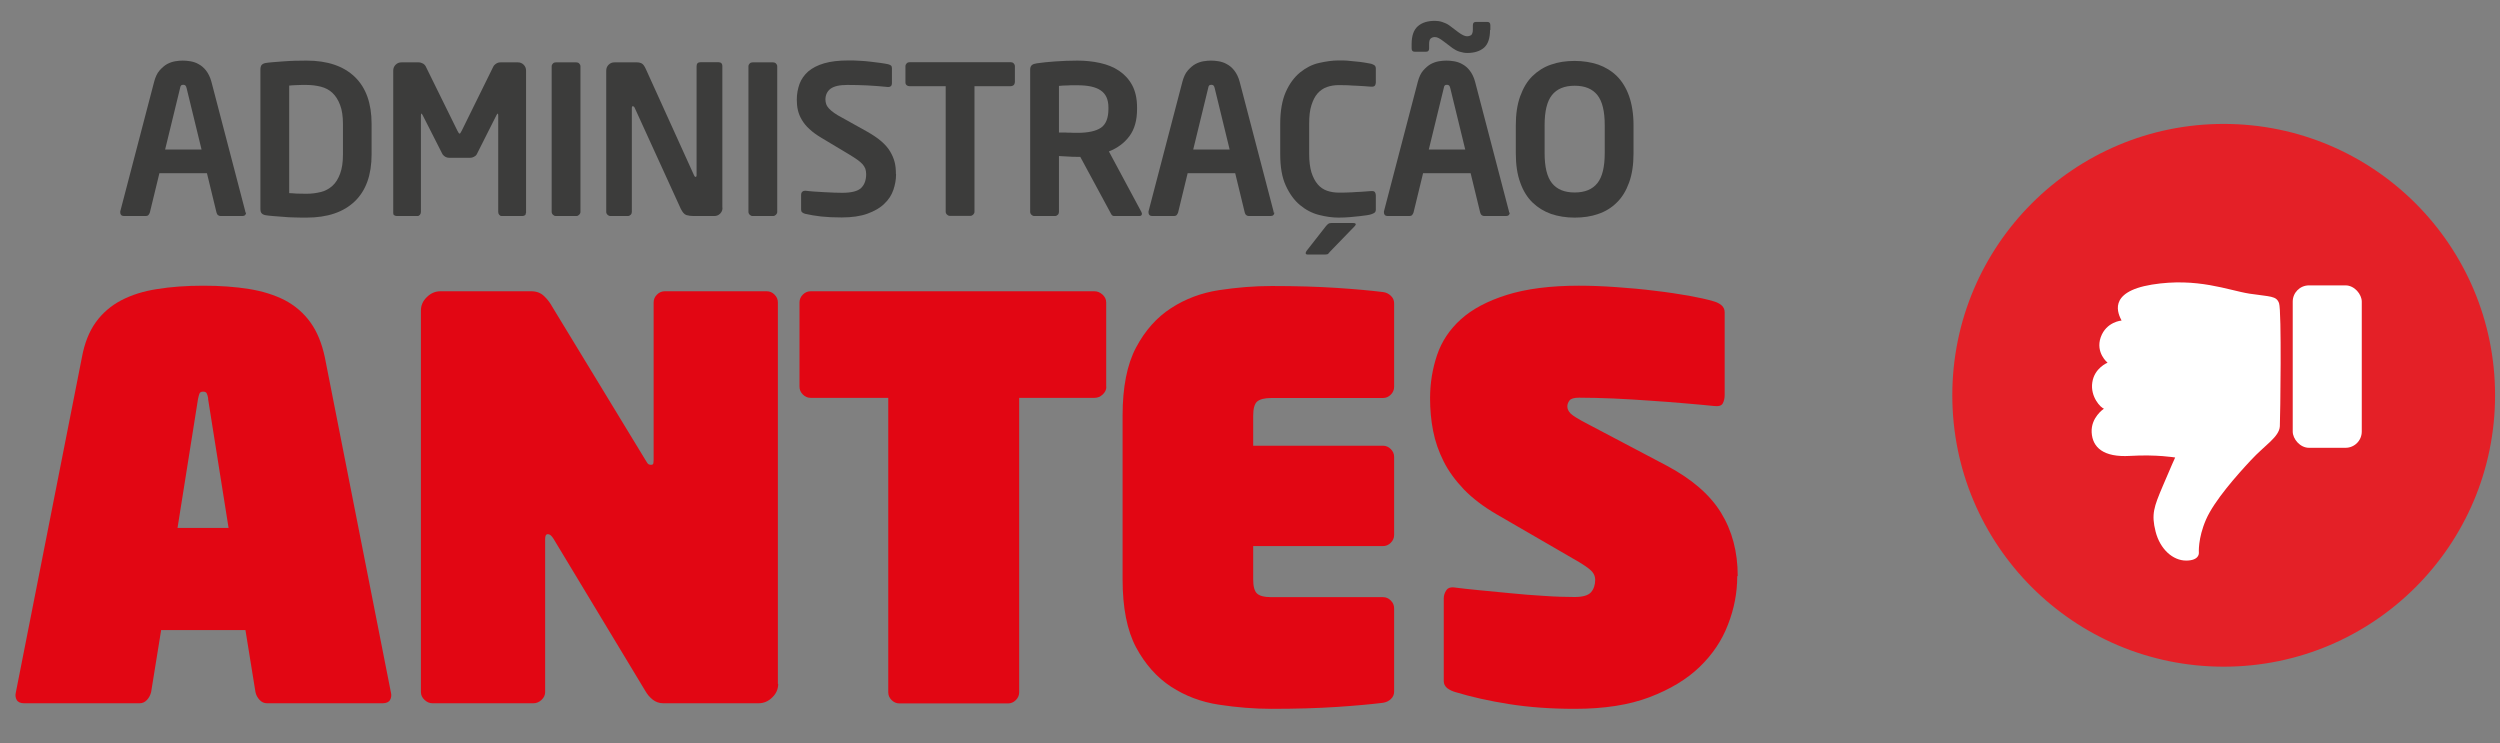
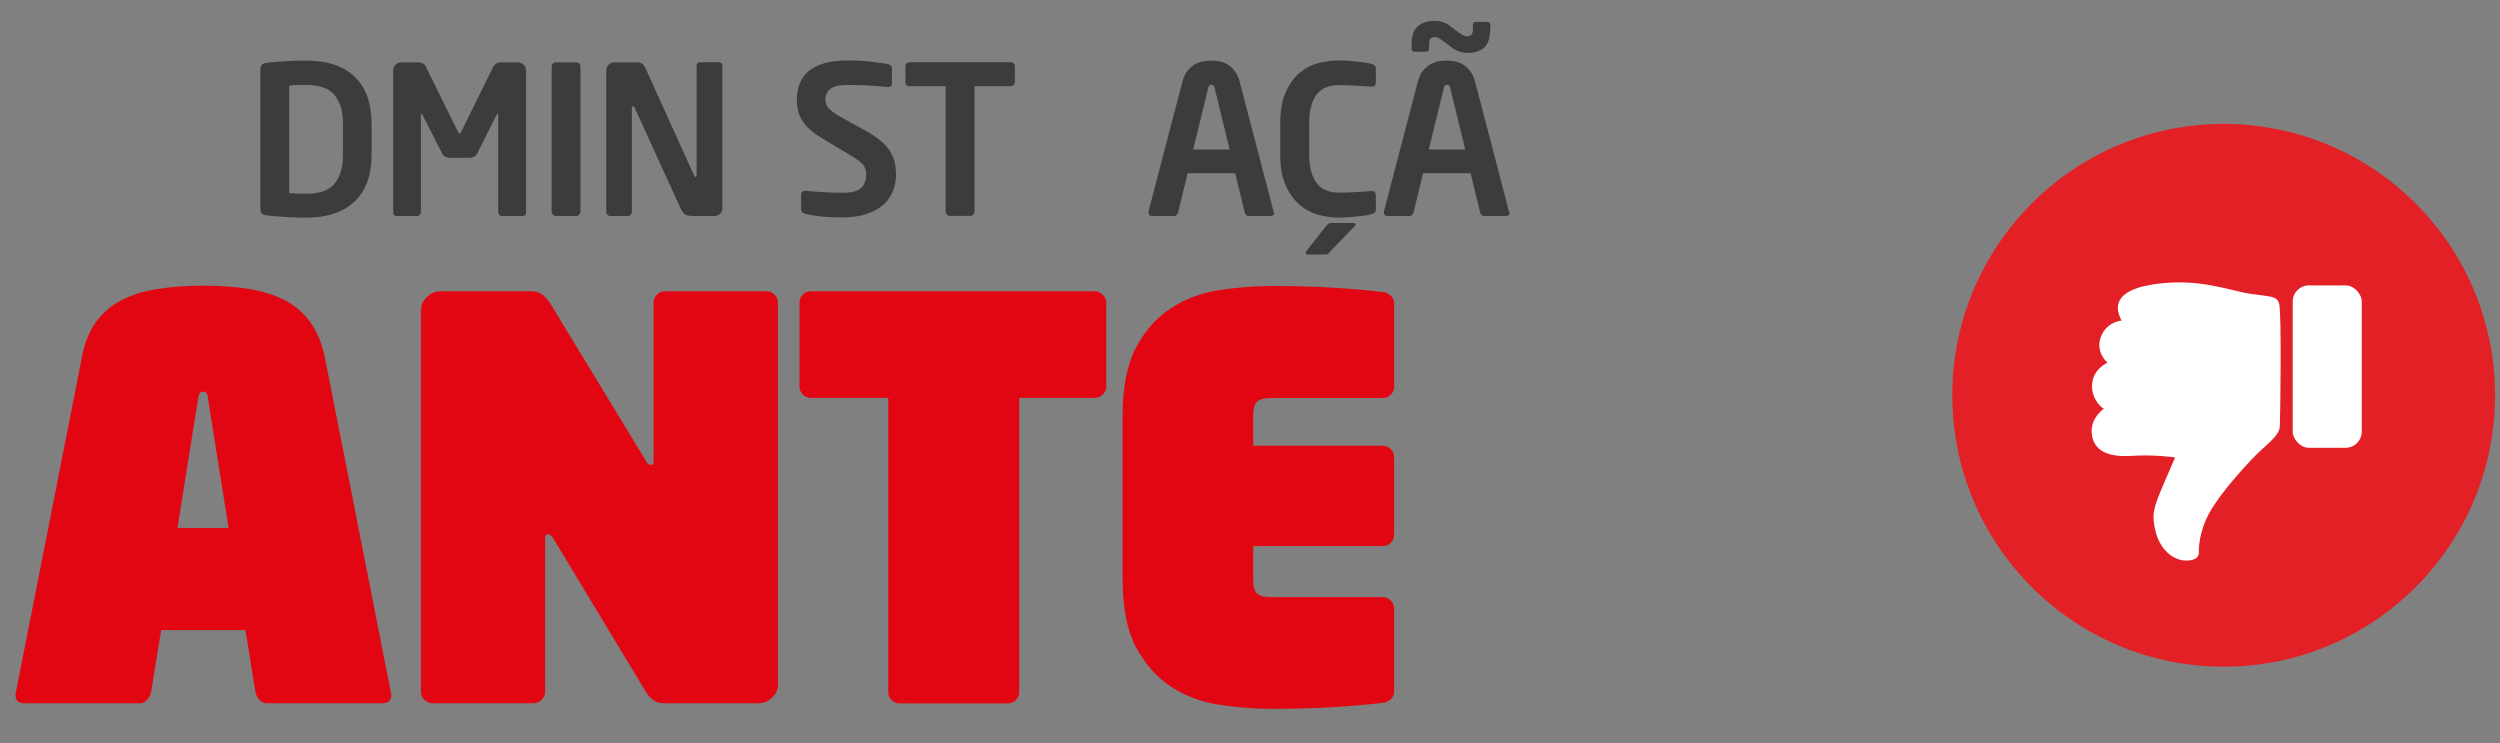
<svg xmlns="http://www.w3.org/2000/svg" viewBox="0 0 157.16 46.72">
  <rect x="0" y="0" width="157.16" height="46.72" fill="#808080" stroke="none" />
  <defs>
    <style>      .cls-1 {        fill: #fff;      }      .cls-2 {        fill: #e42027;      }      .cls-3 {        fill: #e20613;      }      .cls-4 {        fill: #3c3c3b;      }    </style>
  </defs>
  <g>
    <g id="Camada_1">
      <g>
        <path class="cls-3" d="M16.79,44.21c-.19,0-.34-.07-.47-.21-.13-.14-.22-.3-.26-.49l-.63-3.9h-5.3l-.63,3.9c-.05.19-.13.35-.26.49-.13.14-.28.21-.47.21H1.52c-.23,0-.39-.07-.47-.21-.08-.14-.1-.3-.05-.49l4.15-21.05c.16-.88.45-1.61.87-2.2.42-.58.95-1.04,1.6-1.38.65-.34,1.41-.58,2.27-.71.86-.14,1.82-.21,2.89-.21s2.03.07,2.89.21c.86.14,1.61.38,2.25.71.64.34,1.17.8,1.59,1.38.42.58.72,1.31.91,2.2l4.15,21.05c.05.19.03.35-.05.49-.08.14-.24.21-.47.21h-7.25ZM13.09,25.07c-.02-.14-.05-.25-.09-.33-.03-.08-.11-.12-.23-.12s-.19.04-.23.12c-.03.08-.06.19-.09.33l-1.29,8.12h3.21l-1.29-8.12Z" />
        <path class="cls-3" d="M48.92,42.99c0,.33-.12.61-.37.85-.24.24-.53.37-.86.37h-5.99c-.26,0-.48-.08-.67-.23-.19-.15-.34-.33-.46-.54l-5.78-9.58c-.12-.19-.23-.28-.35-.28s-.17.1-.17.31v9.62c0,.19-.08.35-.23.49-.15.14-.32.21-.5.21h-6.35c-.19,0-.35-.07-.5-.21-.15-.14-.23-.3-.23-.49v-23.98c0-.33.12-.61.37-.85.24-.24.53-.37.85-.37h5.72c.32,0,.59.1.8.3.21.2.38.42.52.68l5.85,9.62c.09.16.16.26.21.28.05.02.09.03.14.03s.09-.01.12-.03c.03-.02.05-.12.05-.28v-9.9c0-.19.07-.35.21-.49.14-.14.3-.21.49-.21h6.41c.19,0,.35.07.49.21.14.14.21.3.21.49v23.98Z" />
        <path class="cls-3" d="M69.55,24.31c0,.19-.08.35-.23.49-.15.14-.32.21-.51.21h-4.74v18.51c0,.19-.07.35-.21.49-.14.14-.3.21-.49.21h-6.83c-.19,0-.35-.07-.49-.21-.14-.14-.21-.3-.21-.49v-18.51h-4.88c-.19,0-.35-.07-.49-.21-.14-.14-.21-.3-.21-.49v-5.3c0-.19.07-.35.21-.49s.3-.21.49-.21h17.84c.19,0,.35.07.51.21.15.14.23.3.23.49v5.3Z" />
        <path class="cls-3" d="M87.64,43.48c0,.19-.07.34-.21.47-.14.13-.3.2-.49.23-.72.09-1.69.18-2.89.26-1.21.08-2.58.12-4.11.12-1.09,0-2.2-.09-3.31-.26-1.12-.17-2.12-.55-3.01-1.13-.89-.58-1.63-1.41-2.2-2.47-.57-1.07-.85-2.5-.85-4.29v-10.28c0-1.79.28-3.22.85-4.29.57-1.07,1.3-1.89,2.2-2.47.89-.58,1.9-.96,3.01-1.13,1.12-.17,2.22-.26,3.31-.26,1.53,0,2.9.04,4.11.12,1.21.08,2.17.17,2.89.26.19.02.35.1.49.23.14.13.21.29.21.47v5.26c0,.19-.07.35-.21.49-.14.14-.3.21-.49.21h-7.01c-.44,0-.74.08-.91.23-.16.15-.24.45-.24.89v1.88h8.16c.19,0,.35.07.49.21.14.14.21.3.21.49v4.91c0,.19-.07.35-.21.49s-.3.21-.49.21h-8.16v2.09c0,.44.08.74.24.89.16.15.46.23.91.23h7.01c.19,0,.35.07.49.21.14.14.21.3.21.49v5.26Z" />
-         <path class="cls-3" d="M109.21,36.23c0,1.02-.19,2.03-.58,3.03-.38,1-.98,1.89-1.79,2.67-.81.78-1.86,1.41-3.15,1.9s-2.85.73-4.69.73c-1.51,0-2.89-.1-4.15-.3-1.25-.2-2.37-.45-3.35-.75-.19-.05-.35-.13-.51-.24-.15-.12-.23-.27-.23-.45v-5.19c0-.19.05-.36.16-.52.1-.16.3-.22.58-.17.37.05.86.1,1.46.16.6.06,1.26.12,1.97.19.71.07,1.42.13,2.13.17.71.05,1.35.07,1.93.07.51,0,.85-.1,1.03-.3.17-.2.26-.46.26-.78,0-.19-.06-.35-.19-.51-.13-.15-.39-.34-.78-.58l-5.23-3.03c-.84-.49-1.52-1.01-2.06-1.57-.53-.56-.96-1.14-1.27-1.76-.31-.62-.53-1.25-.66-1.92-.13-.66-.19-1.34-.19-2.04,0-.95.15-1.86.44-2.72.29-.86.79-1.61,1.5-2.25.71-.64,1.67-1.15,2.88-1.53,1.21-.38,2.72-.58,4.53-.58.74,0,1.53.03,2.37.09s1.64.13,2.42.23c.78.09,1.49.2,2.13.31.64.12,1.16.23,1.55.35.19.05.35.13.49.24.14.12.21.27.21.45v5.19c0,.21-.04.39-.12.54-.08.15-.27.2-.58.16-.47-.05-1.05-.1-1.74-.16-.7-.06-1.44-.12-2.21-.17-.78-.06-1.56-.1-2.35-.14-.79-.03-1.51-.05-2.16-.05-.3,0-.5.06-.59.17-.09.12-.14.24-.14.38,0,.16.07.31.21.45.14.14.5.36,1.08.66l4.95,2.61c1.58.84,2.72,1.82,3.42,2.96.7,1.14,1.05,2.46,1.05,3.97Z" />
      </g>
      <g>
-         <path class="cls-4" d="M15.47,13.36c0,.07-.02.12-.06.16s-.1.06-.17.06h-1.38c-.06,0-.11-.02-.16-.06s-.07-.1-.09-.16l-.6-2.47h-2.99l-.6,2.47c-.02.06-.05.11-.09.16-.04.04-.1.06-.16.06h-1.38c-.07,0-.13-.02-.17-.06s-.06-.09-.06-.16c0,0,0-.02,0-.03,0,0,0-.02,0-.04l2.13-8.15c.08-.3.19-.54.34-.71s.31-.31.47-.4c.17-.09.34-.15.52-.18.18-.03.34-.04.47-.04s.3.01.47.04.35.08.52.18c.17.09.33.22.47.4s.26.41.34.71l2.13,8.15s0,.03,0,.04c0,0,0,.02,0,.03ZM11.73,5.54c-.02-.08-.04-.13-.07-.16-.03-.03-.07-.05-.14-.05s-.12.02-.14.05c-.03.03-.05.08-.06.16l-.94,3.86h2.29l-.94-3.86Z" />
        <path class="cls-4" d="M23.36,9.7c0,1.29-.35,2.28-1.06,2.96-.71.68-1.72,1.02-3.03,1.02-.23,0-.48,0-.74-.01-.26,0-.5-.02-.74-.04-.24-.02-.46-.03-.65-.05s-.34-.03-.44-.05c-.11-.02-.2-.06-.25-.12-.06-.06-.08-.16-.08-.29V4.37c0-.13.03-.23.08-.29.06-.06.14-.1.25-.12.1-.02.24-.03.44-.05.2-.02.41-.03.65-.05.24-.02.49-.03.74-.04.26,0,.5-.01.74-.01,1.31,0,2.32.34,3.03,1.02.71.68,1.06,1.67,1.06,2.96v1.91ZM21.56,7.8c0-.49-.06-.89-.18-1.2-.12-.32-.28-.57-.48-.76-.2-.19-.45-.32-.73-.39-.28-.07-.58-.11-.9-.11-.24,0-.45,0-.62.01-.17,0-.33.02-.47.03v6.76c.14,0,.29.02.47.03.17,0,.38.01.62.01.32,0,.62-.04.9-.11s.52-.2.73-.39.36-.44.48-.76c.12-.32.18-.72.18-1.21v-1.91Z" />
        <path class="cls-4" d="M33.06,13.38c0,.07-.02.12-.06.15s-.1.05-.16.05h-1.31c-.06,0-.11-.03-.15-.08-.04-.05-.06-.11-.06-.18v-6.05c0-.09-.01-.13-.04-.13,0,0-.03.03-.06.08l-1.25,2.48c-.04.07-.1.12-.18.16s-.15.06-.24.06h-1.31c-.09,0-.17-.02-.24-.06s-.13-.09-.18-.16l-1.26-2.48c-.03-.05-.06-.08-.06-.08-.03,0-.04.04-.04.13v6.05c0,.07-.02.13-.06.18-.04.05-.09.08-.15.08h-1.31c-.06,0-.11-.02-.16-.05s-.06-.08-.06-.15V4.44c0-.15.05-.27.15-.37s.22-.15.37-.15h1.07c.1,0,.2.03.29.08.09.06.15.13.19.23l1.96,3.98c.03.06.06.11.08.14.02.03.04.05.06.05s.05-.02.06-.05.04-.08.08-.14l1.96-3.98c.04-.1.11-.17.2-.23.09-.06.18-.08.29-.08h1.07c.15,0,.27.05.37.15s.15.22.15.37v8.94Z" />
        <path class="cls-4" d="M36.49,13.32c0,.07-.03.13-.08.18s-.11.08-.18.08h-1.29c-.07,0-.13-.03-.18-.08-.05-.05-.08-.11-.08-.18V4.17c0-.07.03-.13.08-.18.05-.05.11-.07.18-.07h1.29c.07,0,.13.02.18.07.05.05.08.11.08.18v9.15Z" />
        <path class="cls-4" d="M45.42,13.06c0,.15-.05.27-.15.37s-.22.15-.37.15h-1.31c-.16,0-.3-.02-.44-.06-.13-.04-.25-.18-.36-.41l-2.89-6.33c-.03-.07-.07-.1-.12-.1s-.06.03-.06.1v6.54c0,.07-.02.13-.07.18-.05.05-.11.08-.18.08h-1.1c-.07,0-.13-.03-.18-.08-.05-.05-.08-.11-.08-.18V4.44c0-.15.05-.27.15-.37s.22-.15.37-.15h1.4c.14,0,.25.03.33.08.08.05.16.16.24.34l3.03,6.68c.03.07.06.1.1.1s.06-.04.06-.12v-6.84c0-.16.08-.25.25-.25h1.12c.16,0,.25.08.25.25v8.89Z" />
-         <path class="cls-4" d="M48.86,13.32c0,.07-.03.13-.08.18s-.11.08-.18.08h-1.29c-.07,0-.13-.03-.18-.08-.05-.05-.08-.11-.08-.18V4.17c0-.07.03-.13.08-.18.05-.05.11-.07.18-.07h1.29c.07,0,.13.02.18.07.05.05.08.11.08.18v9.15Z" />
        <path class="cls-4" d="M56.33,10.96c0,.33-.06.66-.17.98-.11.32-.3.62-.57.87-.26.26-.62.46-1.05.62-.44.16-.98.24-1.63.24-.49,0-.92-.02-1.29-.06-.36-.04-.7-.1-1.01-.17-.07-.02-.13-.05-.18-.09-.05-.04-.07-.1-.07-.17v-.94c0-.07.02-.13.07-.18s.11-.07.18-.07h.03c.13.02.3.03.51.05.21.01.43.03.66.04.23.01.44.02.64.03.2,0,.37.01.49.01.58,0,.98-.1,1.19-.3.21-.2.32-.49.32-.87,0-.13-.02-.25-.05-.34-.04-.1-.1-.2-.18-.29-.09-.1-.2-.19-.34-.29-.14-.1-.32-.21-.53-.34l-1.72-1.03c-.3-.18-.55-.36-.75-.55-.2-.18-.35-.37-.47-.57-.12-.2-.2-.4-.25-.61-.05-.21-.07-.43-.07-.66,0-.36.06-.68.17-.99.11-.3.3-.57.55-.79.26-.22.59-.39,1-.51.41-.12.92-.18,1.53-.18.22,0,.45,0,.69.02.24.01.48.03.71.06.23.03.45.05.64.08.19.03.34.05.46.08.07.02.13.05.17.08s.06.09.06.16v.96c0,.07-.02.13-.06.17s-.09.06-.16.06h-.03c-.43-.04-.86-.08-1.29-.1-.42-.02-.85-.03-1.27-.03-.49,0-.83.08-1.05.24-.21.16-.32.39-.32.68,0,.1.02.2.05.29s.09.18.17.27.19.18.33.28c.14.1.31.2.52.31l1.56.87c.35.2.65.4.88.6.23.2.42.41.55.63.13.22.23.44.29.68.06.23.08.48.08.74Z" />
        <path class="cls-4" d="M63.79,5.19c0,.07-.03.13-.08.17-.05.04-.11.06-.18.06h-2.27v7.89c0,.07-.03.13-.08.18-.05.05-.11.08-.18.08h-1.29c-.07,0-.13-.03-.18-.08s-.08-.11-.08-.18v-7.89h-2.27c-.07,0-.13-.02-.18-.06-.05-.04-.08-.1-.08-.17v-1.03c0-.07.03-.13.08-.18.05-.05.11-.07.18-.07h6.36c.07,0,.13.02.18.07.05.05.08.11.08.18v1.03Z" />
-         <path class="cls-4" d="M71.79,13.42c0,.1-.05.16-.16.16h-1.59c-.07,0-.12-.03-.16-.08-.03-.05-.07-.11-.1-.18l-1.87-3.46h-.18c-.17,0-.37,0-.6-.02-.23-.01-.41-.02-.56-.03v3.51c0,.07-.02.13-.07.18-.05.05-.11.08-.18.08h-1.3c-.07,0-.13-.03-.18-.08-.05-.05-.08-.11-.08-.18V4.37c0-.13.04-.22.11-.28.07-.06.18-.09.31-.11.34-.05.73-.09,1.17-.12s.9-.05,1.38-.05c.5,0,.98.05,1.43.15s.85.26,1.19.49c.34.23.62.53.82.9s.31.84.31,1.4v.12c0,.69-.16,1.26-.48,1.69-.32.43-.75.75-1.29.96l2.04,3.8s.03.06.03.1ZM69.68,6.75c0-.49-.16-.85-.49-1.07-.32-.22-.81-.32-1.46-.32-.07,0-.16,0-.27,0s-.22,0-.33.01-.22,0-.32.01-.18.01-.24.02v2.93c.05,0,.13,0,.24,0s.22,0,.34.01c.12,0,.23,0,.34.01.11,0,.19,0,.24,0,.68,0,1.17-.11,1.48-.32s.47-.61.47-1.18v-.12Z" />
        <path class="cls-4" d="M80.11,13.36c0,.07-.02.12-.06.16s-.1.06-.17.06h-1.38c-.06,0-.11-.02-.16-.06s-.07-.1-.09-.16l-.6-2.47h-2.99l-.6,2.47c-.02.06-.05.11-.09.16-.04.04-.1.06-.16.06h-1.38c-.07,0-.13-.02-.17-.06s-.06-.09-.06-.16c0,0,0-.02,0-.03,0,0,0-.02,0-.04l2.13-8.15c.08-.3.19-.54.34-.71s.31-.31.47-.4c.17-.09.34-.15.52-.18.18-.03.34-.04.47-.04s.3.01.47.04.35.08.52.18c.17.09.33.22.47.4s.26.41.34.71l2.13,8.15s0,.03,0,.04c0,0,0,.02,0,.03ZM76.36,5.54c-.02-.08-.04-.13-.07-.16-.03-.03-.07-.05-.14-.05s-.12.02-.14.05c-.03.03-.05.08-.06.16l-.94,3.86h2.29l-.94-3.86Z" />
        <path class="cls-4" d="M86.49,13.17c0,.1-.03.16-.08.2-.05.04-.12.07-.21.1-.05.02-.14.04-.27.06s-.28.04-.46.06-.39.04-.61.06c-.23.02-.46.03-.72.03-.39,0-.8-.06-1.23-.17-.43-.11-.83-.32-1.19-.62-.36-.3-.65-.7-.89-1.22s-.35-1.17-.35-1.98v-1.91c0-.81.12-1.48.35-2s.53-.92.89-1.22c.36-.29.75-.5,1.19-.6s.85-.16,1.23-.16c.25,0,.49,0,.72.03.23.02.43.04.61.06.18.02.34.05.46.07s.21.04.27.05c.09.03.16.06.21.1.05.04.08.11.08.2v.87c0,.08-.02.14-.05.19-.03.05-.1.08-.19.08h-.04c-.11,0-.25-.02-.41-.03s-.33-.02-.51-.03c-.18,0-.37-.02-.56-.03-.19,0-.37-.01-.55-.01-.28,0-.53.04-.76.12-.23.08-.43.22-.59.4-.17.19-.29.44-.39.75-.1.31-.14.7-.14,1.16v1.91c0,.45.05.83.14,1.14.1.31.23.56.39.75.16.19.36.33.59.41s.48.12.76.12c.17,0,.35,0,.55-.01.19,0,.38-.02.56-.03.18,0,.35-.02.51-.03.16-.01.3-.02.41-.03h.04c.1,0,.16.03.19.08.03.05.05.12.05.2v.87ZM85.23,14.11s-.02.06-.06.1l-1.55,1.6c-.05.06-.09.11-.12.14-.03.03-.09.05-.18.05h-1.12c-.08,0-.12-.03-.12-.09,0-.03.02-.08.05-.13l1.22-1.56c.06-.07.11-.12.15-.15.04-.03.1-.05.19-.05h1.38c.1,0,.16.03.16.09Z" />
        <path class="cls-4" d="M94.91,13.36c0,.07-.02.12-.06.16s-.1.06-.17.06h-1.38c-.06,0-.11-.02-.16-.06s-.07-.1-.09-.16l-.6-2.47h-2.99l-.6,2.47c-.02.06-.05.11-.09.16-.04.04-.1.06-.16.06h-1.38c-.07,0-.13-.02-.17-.06s-.06-.09-.06-.16c0,0,0-.02,0-.03,0,0,0-.02,0-.04l2.13-8.15c.08-.3.19-.54.34-.71s.31-.31.47-.4c.17-.09.34-.15.52-.18.18-.03.34-.04.47-.04s.3.01.47.04.35.08.52.18c.17.09.33.22.47.4s.26.41.34.71l2.13,8.15s0,.03,0,.04c0,0,0,.02,0,.03ZM93.67,1.88c0,.53-.13.9-.38,1.12-.26.22-.61.33-1.06.33-.15,0-.3-.03-.47-.08-.17-.05-.31-.13-.44-.22l-.57-.43c-.11-.09-.21-.15-.3-.2-.09-.05-.17-.07-.25-.07-.1,0-.19.03-.26.09s-.1.18-.1.35v.27c0,.14-.06.21-.18.21h-.74c-.12,0-.18-.07-.18-.21v-.27c0-.52.13-.89.39-1.12.26-.23.62-.34,1.07-.34.15,0,.3.02.46.07.16.05.31.12.44.21l.57.43c.23.17.41.26.55.26.11,0,.2-.03.27-.08.06-.06.1-.17.1-.34v-.27c0-.14.06-.21.18-.21h.74c.12,0,.18.07.18.21v.29ZM91.17,5.54c-.02-.08-.04-.13-.07-.16-.03-.03-.07-.05-.14-.05s-.12.02-.14.05c-.03.03-.05.08-.06.16l-.94,3.86h2.29l-.94-3.86Z" />
-         <path class="cls-4" d="M102.69,9.63c0,.72-.09,1.33-.28,1.85s-.44.93-.77,1.25c-.33.33-.72.57-1.17.72-.45.16-.94.23-1.48.23s-1.03-.08-1.48-.23c-.45-.16-.84-.4-1.17-.72-.33-.32-.59-.74-.77-1.25-.19-.51-.28-1.13-.28-1.85v-1.75c0-.71.09-1.32.28-1.84.19-.52.44-.94.77-1.26.33-.32.72-.57,1.17-.72.45-.16.94-.23,1.48-.23s1.03.08,1.48.23c.45.16.84.4,1.17.72.33.33.59.75.77,1.26s.28,1.13.28,1.84v1.75ZM100.88,7.87c0-.87-.15-1.5-.46-1.89-.31-.39-.78-.59-1.43-.59s-1.12.2-1.43.59c-.31.39-.46,1.02-.46,1.89v1.75c0,.87.15,1.5.46,1.89.31.39.78.59,1.43.59s1.12-.2,1.43-.59c.31-.39.46-1.02.46-1.89v-1.75Z" />
      </g>
      <g>
        <circle class="cls-2" cx="139.79" cy="24.85" r="17.06" />
        <g>
          <path class="cls-1" d="M132.25,25.7s-.81.54-.76,1.48c.05.94.73,1.58,2.41,1.48,1.67-.1,2.84.1,2.84.1,0,0-.25.54-.79,1.82-.54,1.28-.72,1.74-.44,2.84.28,1.1,1.08,1.82,1.92,1.82s.8-.48.8-.48c0,0-.07-.91.45-2.1.52-1.19,1.96-2.81,2.83-3.74.86-.93,1.77-1.45,1.81-2.12.03-.67.12-7.27-.05-7.74-.17-.47-.53-.4-1.86-.6-1.33-.21-3.27-1.03-6.13-.57-2.86.47-2.1,1.88-1.91,2.26,0,0-.96.07-1.31,1.05-.34.98.43,1.6.43,1.6,0,0-.83.33-.96,1.24-.14.91.55,1.62.74,1.65Z" />
          <rect class="cls-1" x="144.13" y="17.94" width="4.34" height="10.21" rx="1.02" ry="1.02" />
        </g>
      </g>
    </g>
  </g>
</svg>